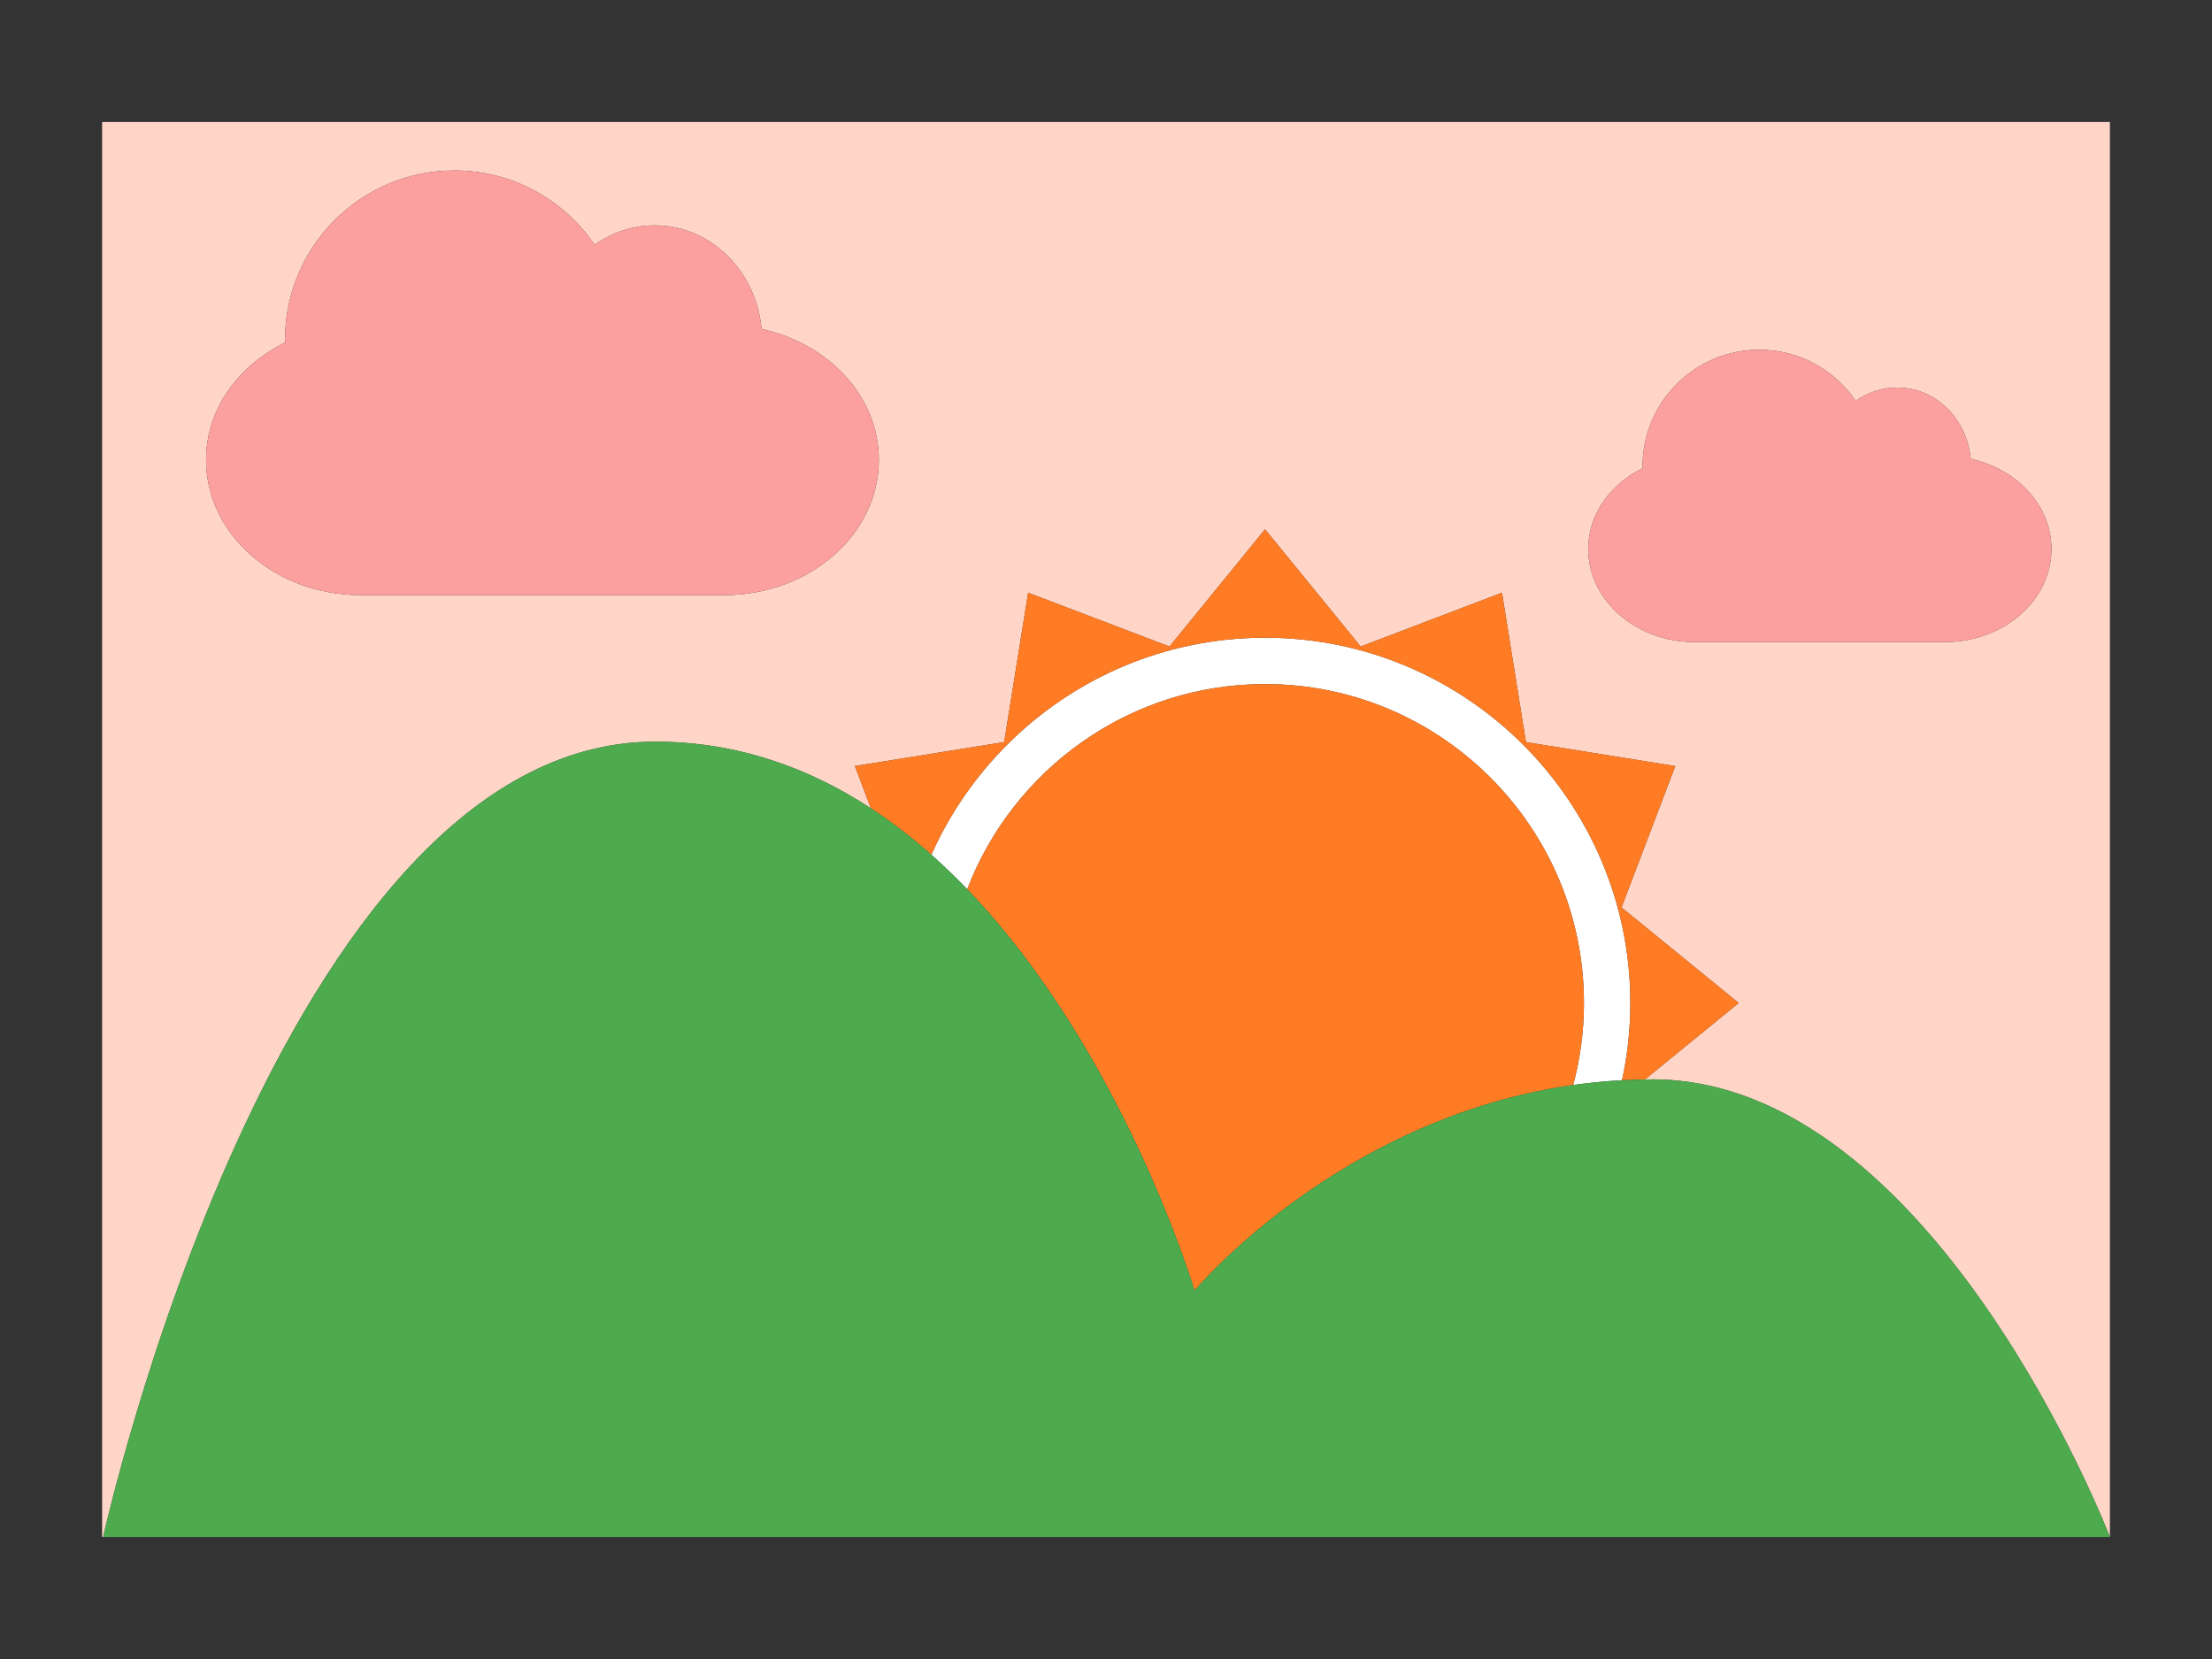
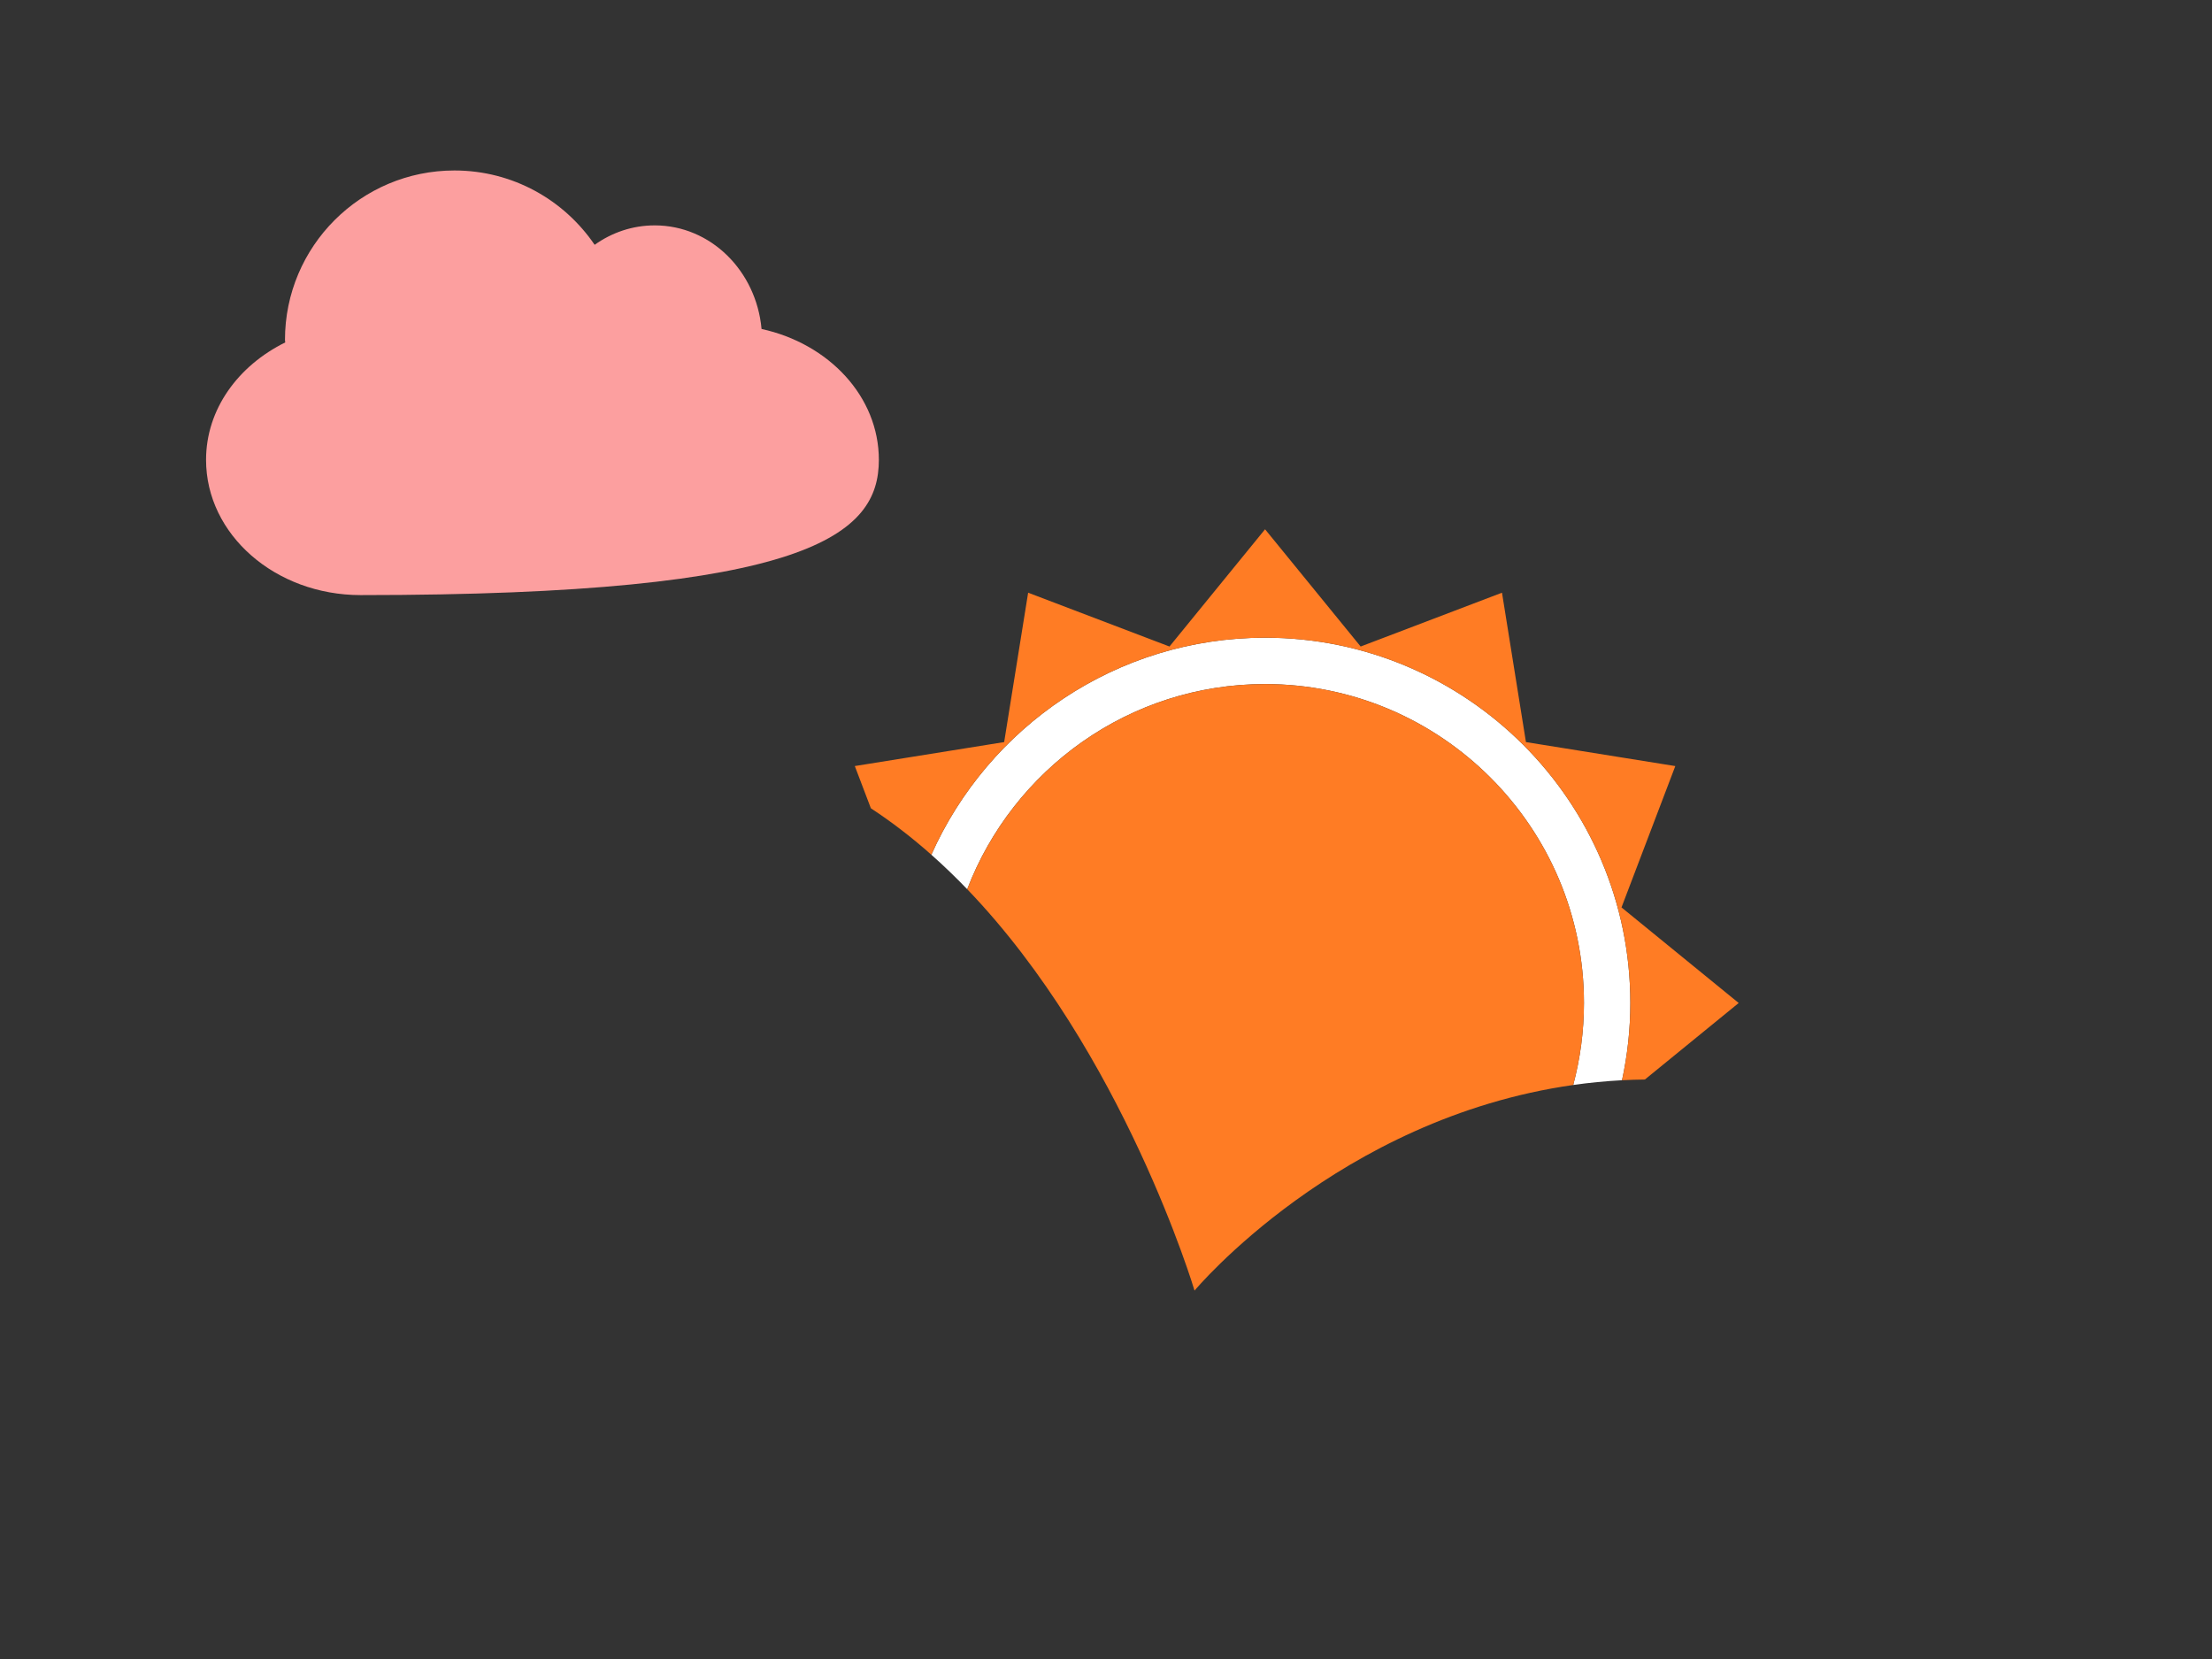
<svg xmlns="http://www.w3.org/2000/svg" version="1.1" id="レイヤー_1" x="0px" y="0px" width="400px" height="300px" viewBox="0 0 400 300" style="enable-background:new 0 0 400 300;" xml:space="preserve">
  <rect x="0" y="0" width="400" height="300" fill="#333333" stroke="none" />
  <style type="text/css">

	.st0{fill:#4DAA4D;}
	.st1{fill:#FC9F9F;}
	.st2{fill:#FF7C24;}
	.st3{fill:#FFD5C7;}
	.st4{fill:#FFFFFF;}

</style>
  <g>
-     <path class="st3" d="M118.484,134.118c14.791,0,27.76,4.699,39.002,12.049l-2.907-7.64l27.007-4.335l4.336-27.013l25.559,9.733   l17.283-21.202l17.287,21.202l25.559-9.733l4.331,27.016l27.008,4.336l-9.729,25.559l21.193,17.282l-16.965,13.839   c0.444-0.006,0.879-0.031,1.326-0.031c50.898,0,82.721,82.652,82.763,82.761V22.058L18.463,22.057v255.887h0.188   C18.65,277.943,50.482,134.118,118.484,134.118z M297.061,84.655c-0.002-0.106-0.031-0.205-0.031-0.306   c0-11.655,9.445-21.104,21.102-21.104c7.258,0,13.652,3.672,17.451,9.255c2.138-1.524,4.711-2.418,7.479-2.418   c6.979,0,12.646,5.671,13.302,12.896c8.373,1.827,14.604,8.402,14.604,16.295c0,9.3-8.625,16.838-19.255,16.838h-45.258   c-10.632,0-19.249-7.538-19.249-16.838C287.204,92.975,291.204,87.545,297.061,84.655z M37.261,83.156   c0-9.148,5.809-17.034,14.317-21.232c-0.004-0.155-0.047-0.297-0.047-0.444c0-16.93,13.72-30.653,30.65-30.652   c10.542,0,19.831,5.331,25.348,13.441c3.105-2.215,6.843-3.513,10.863-3.513c10.137,0,18.368,8.238,19.321,18.733   c12.161,2.653,21.211,12.204,21.211,23.667c0,13.509-12.527,24.457-27.969,24.457H65.22   C49.777,107.613,37.261,96.665,37.261,83.156z" />
    <path class="st4" d="M228.764,115.315c-26.88,0-50.045,16.148-60.346,39.247c2.245,1.99,4.407,4.075,6.485,6.236   c8.304-21.666,29.308-37.098,53.86-37.098c31.797,0,57.667,25.874,57.667,57.671c0,5.126-0.681,10.094-1.941,14.827   c2.867-0.407,5.812-0.696,8.826-0.859c0.975-4.505,1.501-9.176,1.501-13.968C294.816,144.947,265.18,115.315,228.764,115.315z" />
    <path class="st2" d="M293.219,164.09l9.729-25.559l-27.008-4.336l-4.331-27.016l-25.559,9.733l-17.287-21.202l-17.283,21.202   l-25.559-9.733l-4.336,27.013l-27.007,4.335l2.907,7.64c3.847,2.514,7.486,5.343,10.932,8.396   c10.301-23.099,33.466-39.247,60.346-39.247c36.416,0,66.053,29.632,66.053,66.057c0,4.792-0.526,9.463-1.501,13.968   c1.361-0.072,2.741-0.111,4.132-0.129l16.965-13.839L293.219,164.09z" />
    <path class="st2" d="M228.764,123.701c-24.553,0-45.557,15.432-53.86,37.098c28.258,29.402,41.106,72.581,41.106,72.581   s25.954-31.13,68.479-37.181c1.261-4.733,1.941-9.701,1.941-14.827C286.431,149.575,260.561,123.701,228.764,123.701z" />
-     <path class="st1" d="M158.925,83.156c0-11.463-9.05-21.014-21.211-23.667c-0.953-10.495-9.185-18.733-19.321-18.733   c-4.021,0-7.758,1.298-10.863,3.513c-5.517-8.11-14.806-13.441-25.348-13.441c-16.931-0.001-30.65,13.723-30.65,30.652   c0,0.147,0.043,0.289,0.047,0.444c-8.509,4.198-14.317,12.084-14.317,21.232c0,13.509,12.517,24.457,27.959,24.457h65.736   C146.397,107.613,158.925,96.665,158.925,83.156z" />
-     <path class="st1" d="M306.453,116.111h45.258c10.63,0,19.255-7.538,19.255-16.838c0-7.893-6.23-14.468-14.604-16.295   c-0.655-7.226-6.323-12.896-13.302-12.896c-2.768,0-5.341,0.894-7.479,2.418c-3.799-5.583-10.193-9.255-17.451-9.255   c-11.656,0-21.102,9.449-21.102,21.104c0,0.101,0.029,0.199,0.031,0.306c-5.856,2.89-9.856,8.319-9.856,14.618   C287.204,108.573,295.821,116.111,306.453,116.111z" />
-     <path class="st0" d="M381.536,277.94c-0.042-0.108-31.864-82.761-82.763-82.761c-0.447,0-0.882,0.025-1.326,0.031   c-1.391,0.018-2.771,0.057-4.132,0.129c-3.015,0.163-5.959,0.452-8.826,0.859c-42.525,6.051-68.479,37.181-68.479,37.181   s-12.849-43.179-41.106-72.581c-2.078-2.161-4.24-4.246-6.485-6.236c-3.445-3.053-7.085-5.881-10.932-8.396   c-11.242-7.35-24.211-12.049-39.002-12.049c-68.002,0-99.834,143.825-99.834,143.825h362.887   C381.537,277.943,381.536,277.941,381.536,277.94z" />
+     <path class="st1" d="M158.925,83.156c0-11.463-9.05-21.014-21.211-23.667c-0.953-10.495-9.185-18.733-19.321-18.733   c-4.021,0-7.758,1.298-10.863,3.513c-5.517-8.11-14.806-13.441-25.348-13.441c-16.931-0.001-30.65,13.723-30.65,30.652   c0,0.147,0.043,0.289,0.047,0.444c-8.509,4.198-14.317,12.084-14.317,21.232c0,13.509,12.517,24.457,27.959,24.457C146.397,107.613,158.925,96.665,158.925,83.156z" />
  </g>
</svg>